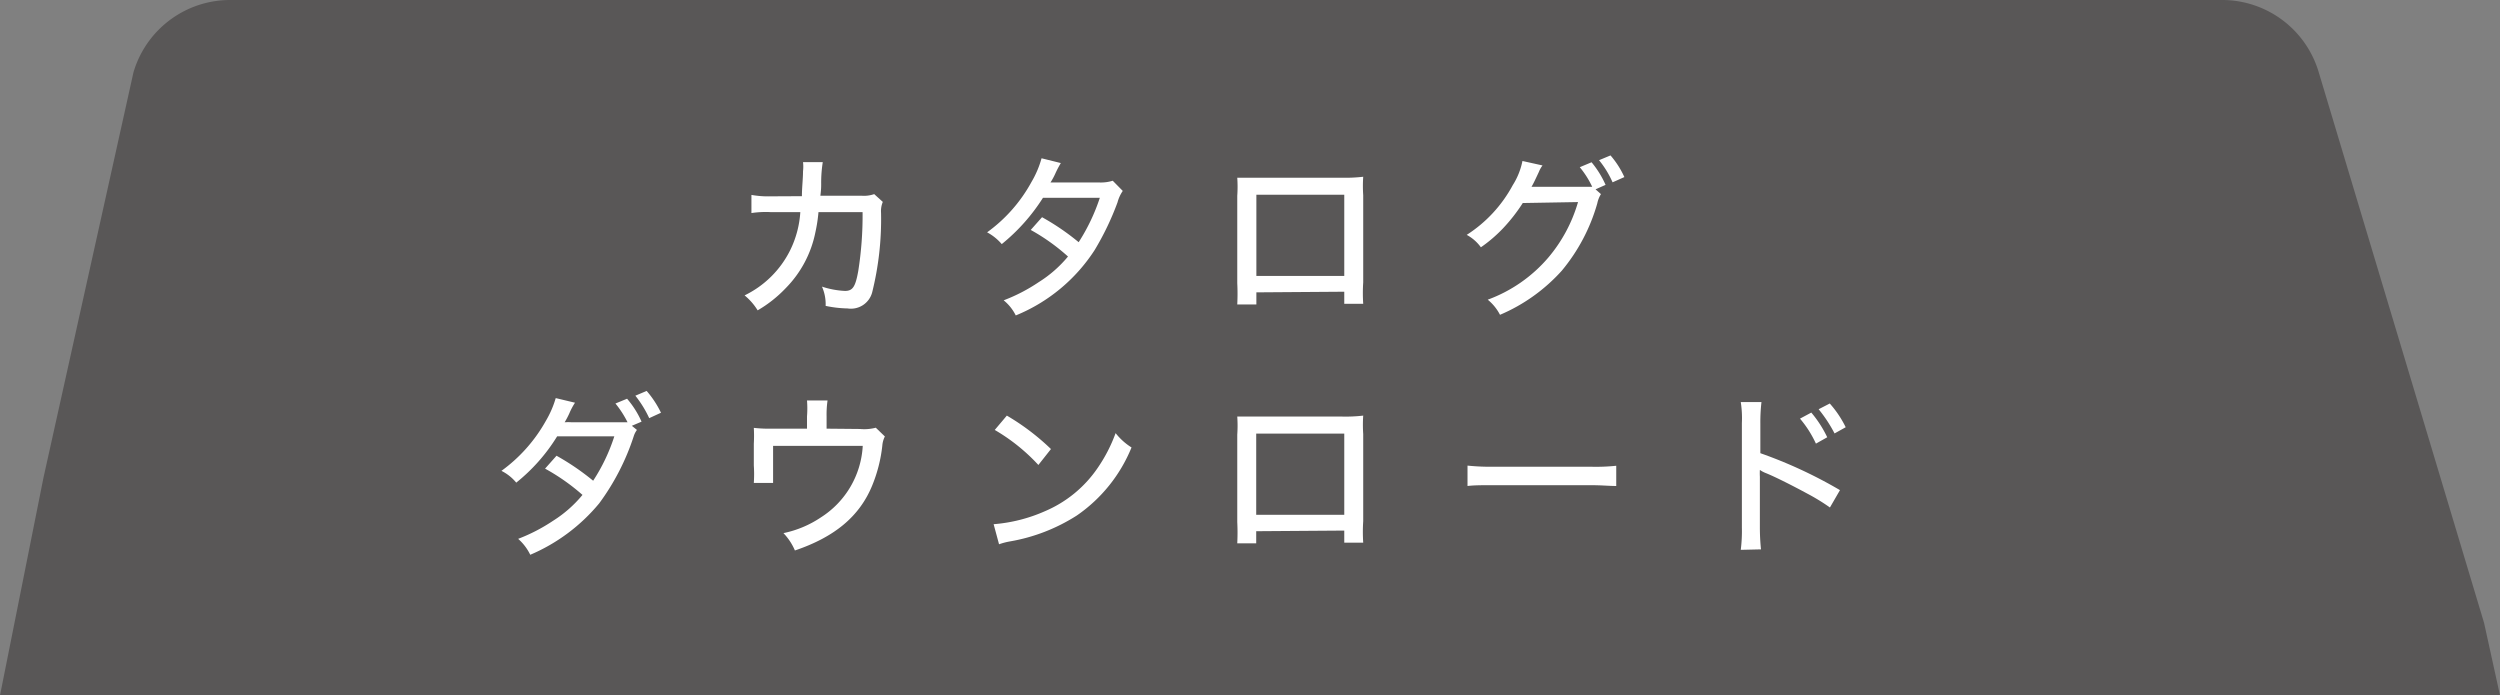
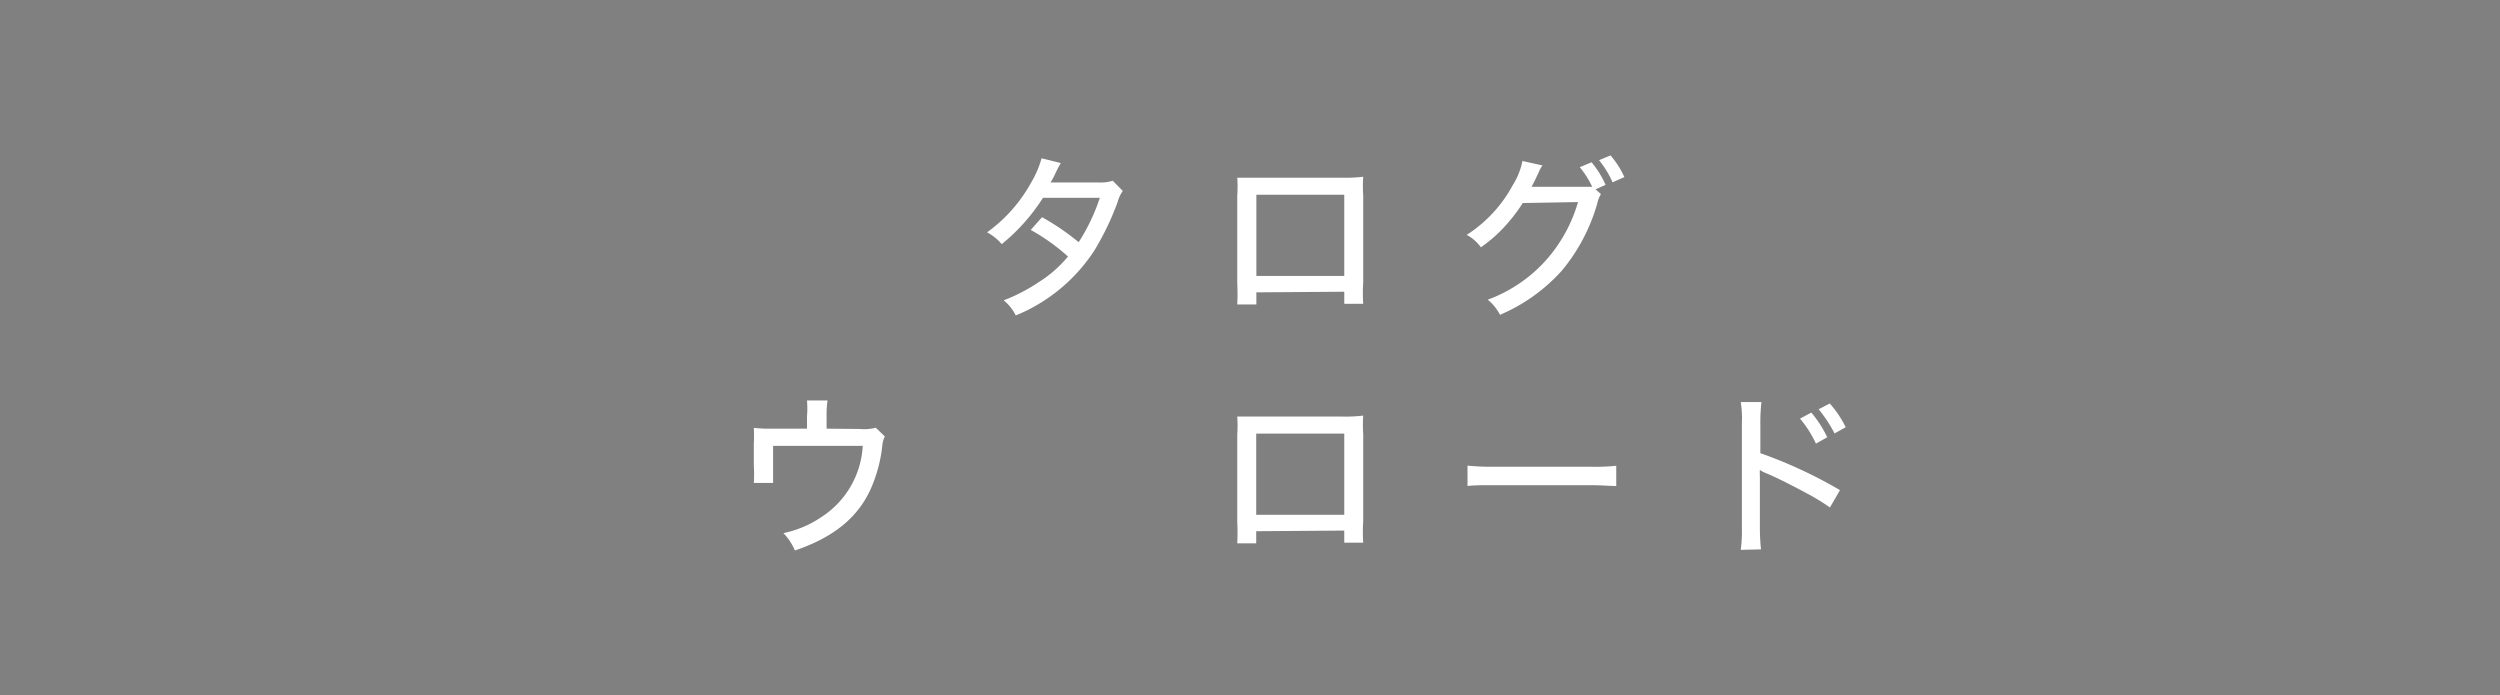
<svg xmlns="http://www.w3.org/2000/svg" viewBox="0 0 157 43.67">
  <rect x="0" y="0" width="157" height="43.67" fill="#808080" stroke="none" />
  <defs>
    <style>.cls-1{fill:#595757;}.cls-2{fill:#fff;}</style>
  </defs>
  <g id="レイヤー_2" data-name="レイヤー 2">
    <g id="元">
-       <path class="cls-1" d="M8.38,4.55,2.73,30h0L0,43.67H157l-1-4.55h0L145.62,4.55a6.33,6.33,0,0,0-6-4.55H14.39A6.33,6.33,0,0,0,8.38,4.55Z" />
-       <path class="cls-2" d="M50.36,12.32c0-.53.07-1.1.07-1.57a2.46,2.46,0,0,0,0-.57l1.24,0a8.3,8.3,0,0,0-.1,1.37c0,.19,0,.33-.05.74h2.57a1.94,1.94,0,0,0,.81-.1l.54.49a1.51,1.51,0,0,0-.11.69,19,19,0,0,1-.56,5,1.38,1.38,0,0,1-1.54,1,7.29,7.29,0,0,1-1.38-.16A2.74,2.74,0,0,0,51.62,18a5.38,5.38,0,0,0,1.44.27c.49,0,.66-.25.84-1.26a22.43,22.43,0,0,0,.27-3.69H51.4a9.42,9.42,0,0,1-.19,1.25,6.93,6.93,0,0,1-1.87,3.53,7.89,7.89,0,0,1-1.76,1.39,3.75,3.75,0,0,0-.82-.94,6.22,6.22,0,0,0,2.86-2.83,6.32,6.32,0,0,0,.64-2.4H48.37a6,6,0,0,0-1.18.06V12.24a5.86,5.86,0,0,0,1.2.09Z" />
      <path class="cls-2" d="M66.62,10.24a6.35,6.35,0,0,0-.35.67,4.18,4.18,0,0,1-.3.55l.45,0,2.62,0a2.52,2.52,0,0,0,.84-.11l.63.64a2.31,2.31,0,0,0-.33.72,17.52,17.52,0,0,1-1.44,3,10.73,10.73,0,0,1-4.95,4.1,2.84,2.84,0,0,0-.76-.95,10.73,10.73,0,0,0,2.2-1.14,7.66,7.66,0,0,0,1.84-1.61,12.57,12.57,0,0,0-2.34-1.67l.71-.8a15.09,15.09,0,0,1,2.3,1.57,12.15,12.15,0,0,0,1.33-2.79l-3.57,0a12,12,0,0,1-2.59,2.91,3.21,3.21,0,0,0-.92-.74,9.51,9.51,0,0,0,2.78-3.15,6.16,6.16,0,0,0,.64-1.5Z" />
      <path class="cls-2" d="M78.9,18.36v.76H77.7a13.41,13.41,0,0,0,0-1.34V12.3a8.22,8.22,0,0,0,0-1.14c.54,0,.75,0,1.36,0h5.22a9.39,9.39,0,0,0,1.33-.06,8.64,8.64,0,0,0,0,1.16v5.47a10.28,10.28,0,0,0,0,1.35H84.42v-.76Zm5.52-6.13H78.9v5.1h5.52Z" />
      <path class="cls-2" d="M100.54,12.19a1.75,1.75,0,0,0-.23.58A11.51,11.51,0,0,1,98.08,17a11,11,0,0,1-3.88,2.77,3,3,0,0,0-.77-.95,9.14,9.14,0,0,0,3.8-2.64,9.46,9.46,0,0,0,1.87-3.49l-3.47.06a10.73,10.73,0,0,1-1.26,1.61A9,9,0,0,1,93,15.53a2.64,2.64,0,0,0-.89-.78A8.46,8.46,0,0,0,95,11.63a4.46,4.46,0,0,0,.61-1.52l1.26.28a1.73,1.73,0,0,0-.23.41c-.24.51-.31.67-.46.93.09,0,.25,0,.48,0l3.33,0a5.74,5.74,0,0,0-.78-1.23l.74-.31a6,6,0,0,1,.88,1.42l-.63.28Zm.6-2.43a5.61,5.61,0,0,1,.87,1.36l-.74.33a6,6,0,0,0-.85-1.39Z" />
-       <path class="cls-2" d="M40,27a1.29,1.29,0,0,0-.2.39,14.78,14.78,0,0,1-2.17,4.22,11.42,11.42,0,0,1-4.33,3.23,3.16,3.16,0,0,0-.76-1,11,11,0,0,0,2.2-1.14,7.67,7.67,0,0,0,1.84-1.62,13,13,0,0,0-2.35-1.65l.72-.81a15.6,15.6,0,0,1,2.3,1.57,11.54,11.54,0,0,0,1.33-2.79l-3.59,0a11.31,11.31,0,0,1-2.57,2.91,2.84,2.84,0,0,0-.93-.74,9.72,9.72,0,0,0,2.79-3.14A6.24,6.24,0,0,0,34.9,25l1.21.29a4.26,4.26,0,0,0-.36.68,5.54,5.54,0,0,1-.29.55,2.94,2.94,0,0,1,.45,0l3.5,0a6.23,6.23,0,0,0-.76-1.18l.73-.3a5.84,5.84,0,0,1,.91,1.44l-.61.26Zm.61-2.45a6.21,6.21,0,0,1,.9,1.37l-.74.34a6.87,6.87,0,0,0-.87-1.41Z" />
      <path class="cls-2" d="M54,26.94a2.85,2.85,0,0,0,1-.08l.57.55a1.51,1.51,0,0,0-.16.57,9.2,9.2,0,0,1-.64,2.52c-.79,1.92-2.34,3.22-4.85,4.07a3.61,3.61,0,0,0-.72-1.09,6.61,6.61,0,0,0,2.37-1A5.68,5.68,0,0,0,54.18,28H48.55v1.26c0,.42,0,.83,0,1.07H47.34a8.38,8.38,0,0,0,0-1.1V27.87a9.13,9.13,0,0,0,0-1,8.52,8.52,0,0,0,1.12.05h2.22v-.77a6.32,6.32,0,0,0,0-1h1.29a6.14,6.14,0,0,0-.06,1v.77Z" />
-       <path class="cls-2" d="M62.4,32.92a9.85,9.85,0,0,0,3.23-.82,7.59,7.59,0,0,0,3.28-2.68,9.68,9.68,0,0,0,1.15-2.22,3.89,3.89,0,0,0,1,.9,9.57,9.57,0,0,1-3.43,4.27A11.36,11.36,0,0,1,63.43,34a4.27,4.27,0,0,0-.69.18Zm.83-6.82A14.68,14.68,0,0,1,66,28.2l-.79,1A11.83,11.83,0,0,0,62.47,27Z" />
      <path class="cls-2" d="M78.89,33.36v.76H77.7a13.41,13.41,0,0,0,0-1.34V27.3a8.22,8.22,0,0,0,0-1.14c.53,0,.74,0,1.36,0h5.21a9.55,9.55,0,0,0,1.34-.06,8.64,8.64,0,0,0,0,1.16v5.47a10.28,10.28,0,0,0,0,1.35H84.42v-.76Zm5.53-6.13H78.89v5.1h5.53Z" />
      <path class="cls-2" d="M92.16,29.24a14,14,0,0,0,1.7.07h6a12.39,12.39,0,0,0,1.64-.06v1.27c-.49,0-.84-.05-1.65-.05H93.87c-.93,0-1.26,0-1.71.05Z" />
      <path class="cls-2" d="M109.32,34.53a9.5,9.5,0,0,0,.07-1.41V26.57a6.53,6.53,0,0,0-.07-1.32h1.3a11.18,11.18,0,0,0-.07,1.35v1.86a28.7,28.7,0,0,1,5,2.32l-.63,1.09A12.78,12.78,0,0,0,113.5,31c-.83-.45-2-1.05-2.63-1.3a1.7,1.7,0,0,1-.35-.19,4,4,0,0,0,0,.43c0,.1,0,.44,0,.55v2.6a13.63,13.63,0,0,0,.07,1.41Zm4.43-8.62a7.12,7.12,0,0,1,1,1.55l-.71.4a6.8,6.8,0,0,0-1-1.57Zm1.16-.57a6.58,6.58,0,0,1,1,1.49l-.7.39a8.73,8.73,0,0,0-1-1.52Z" />
    </g>
  </g>
</svg>